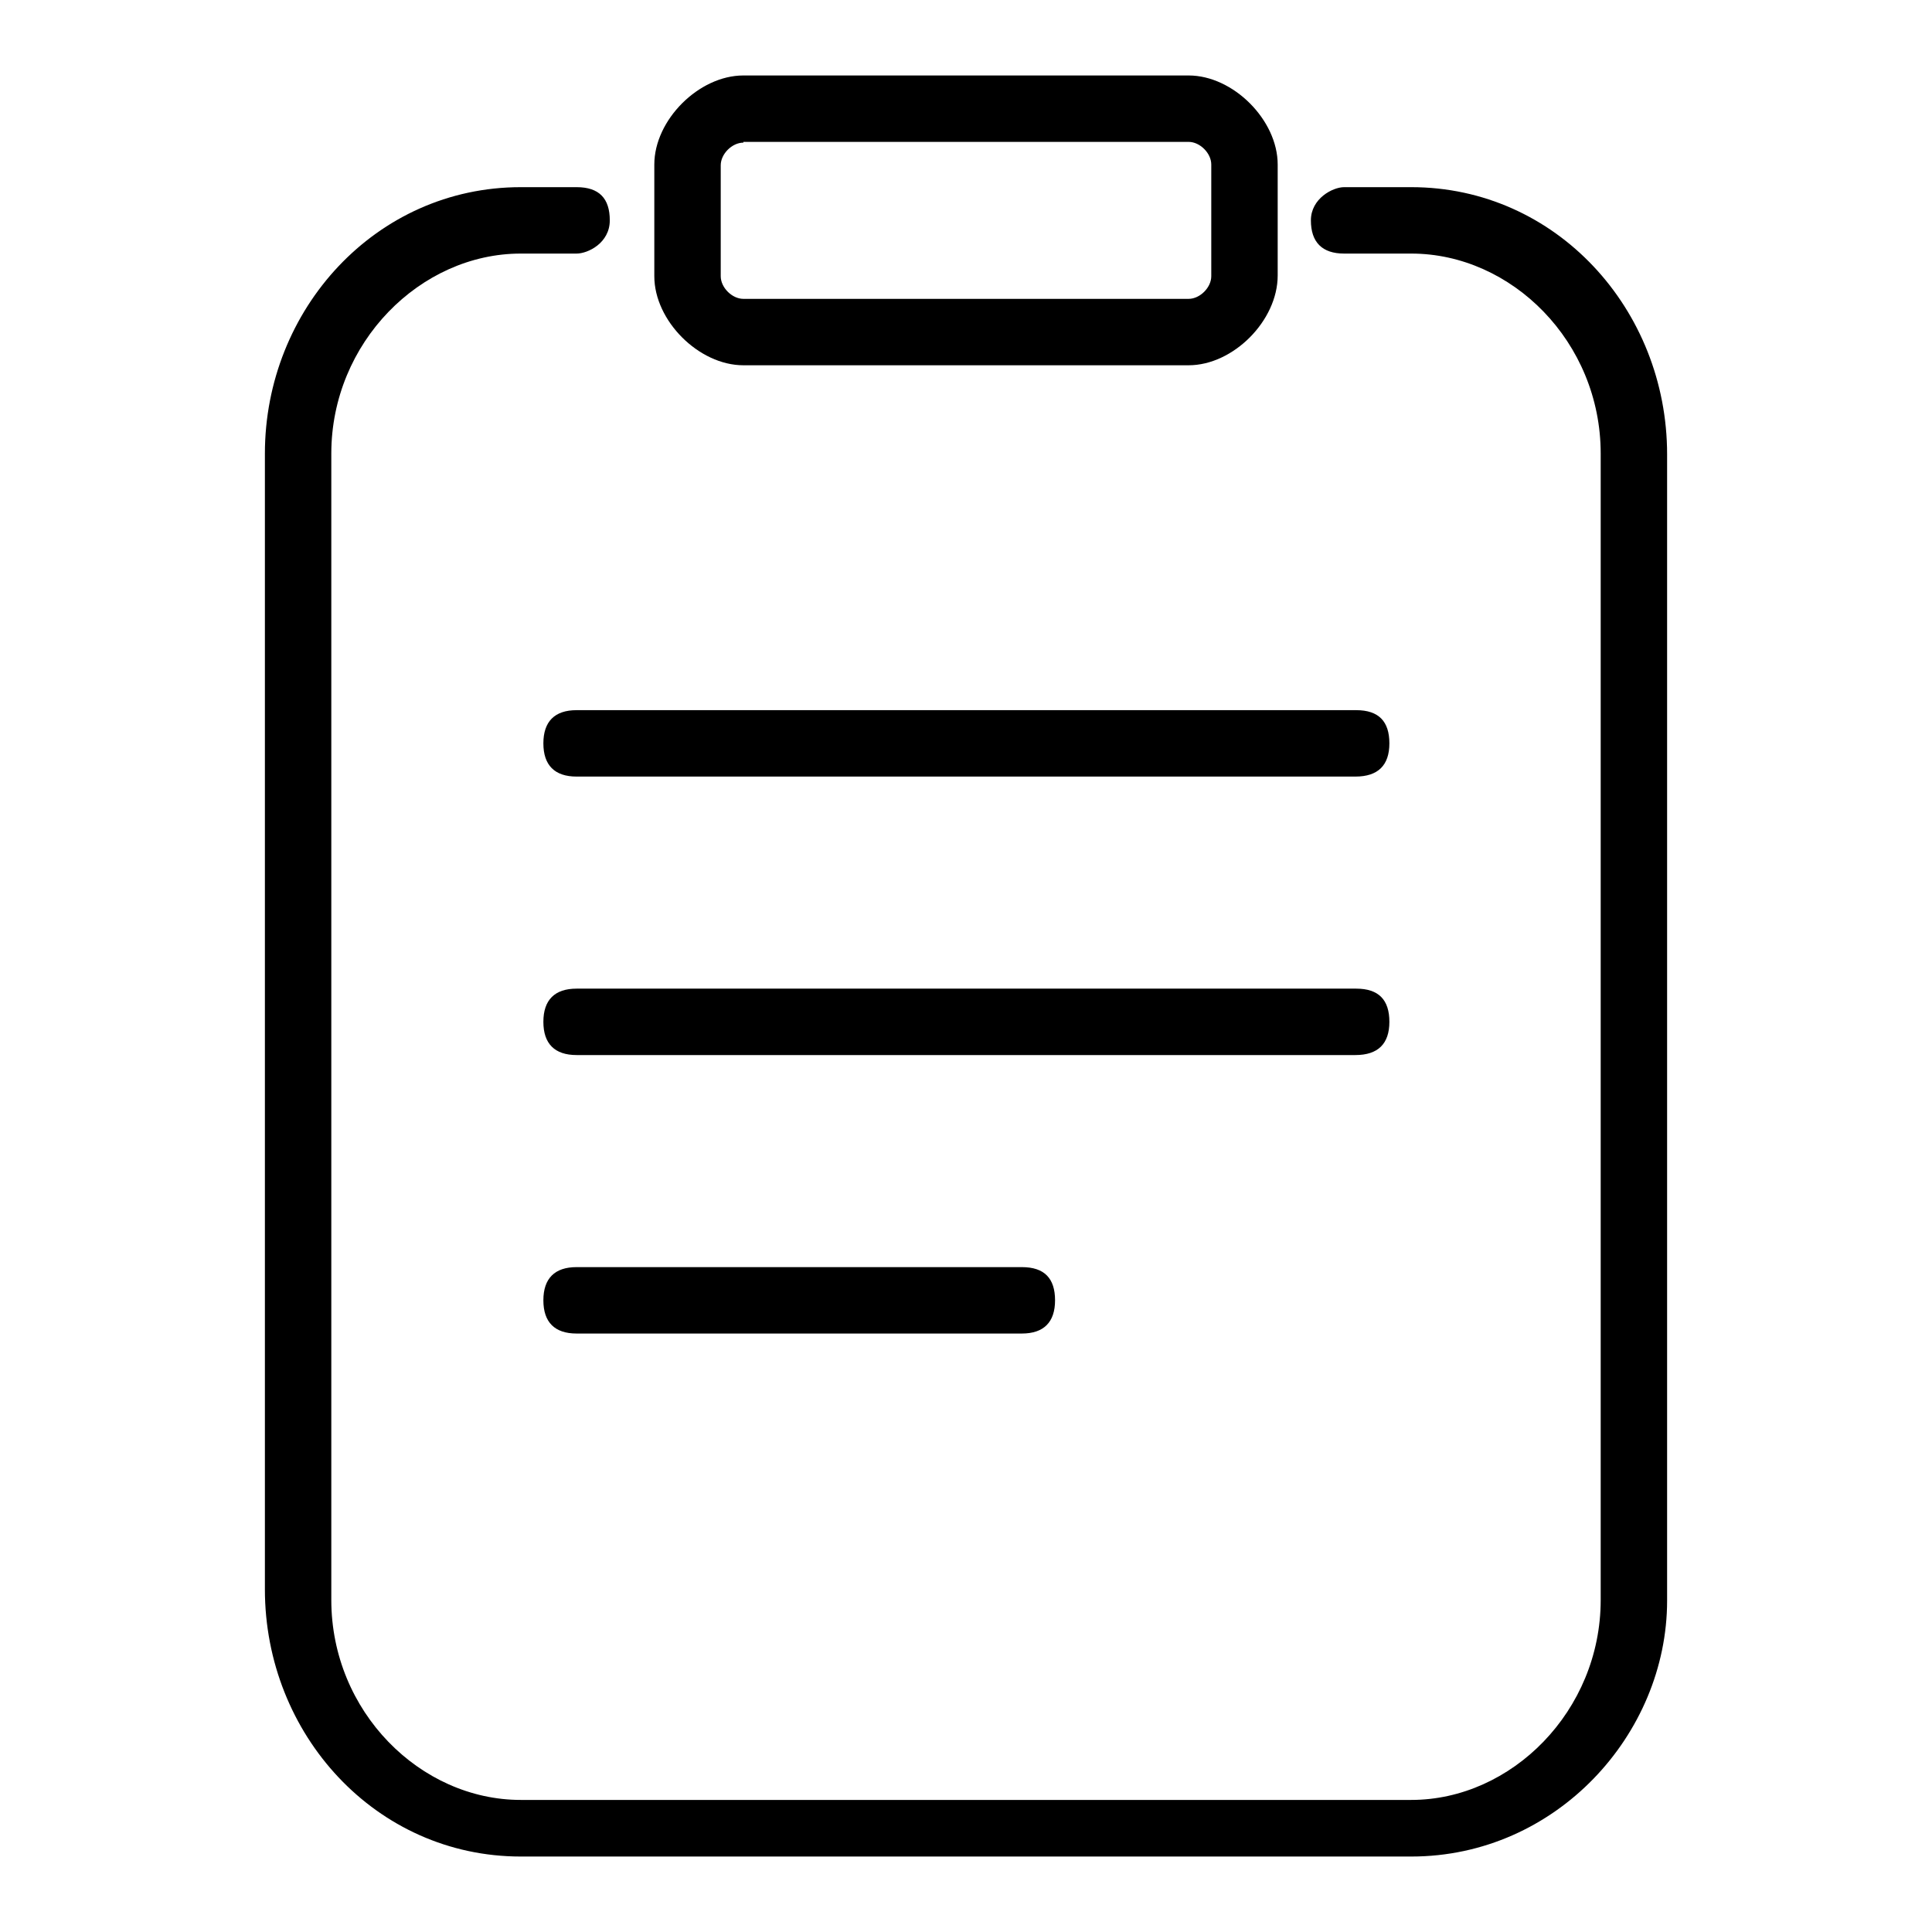
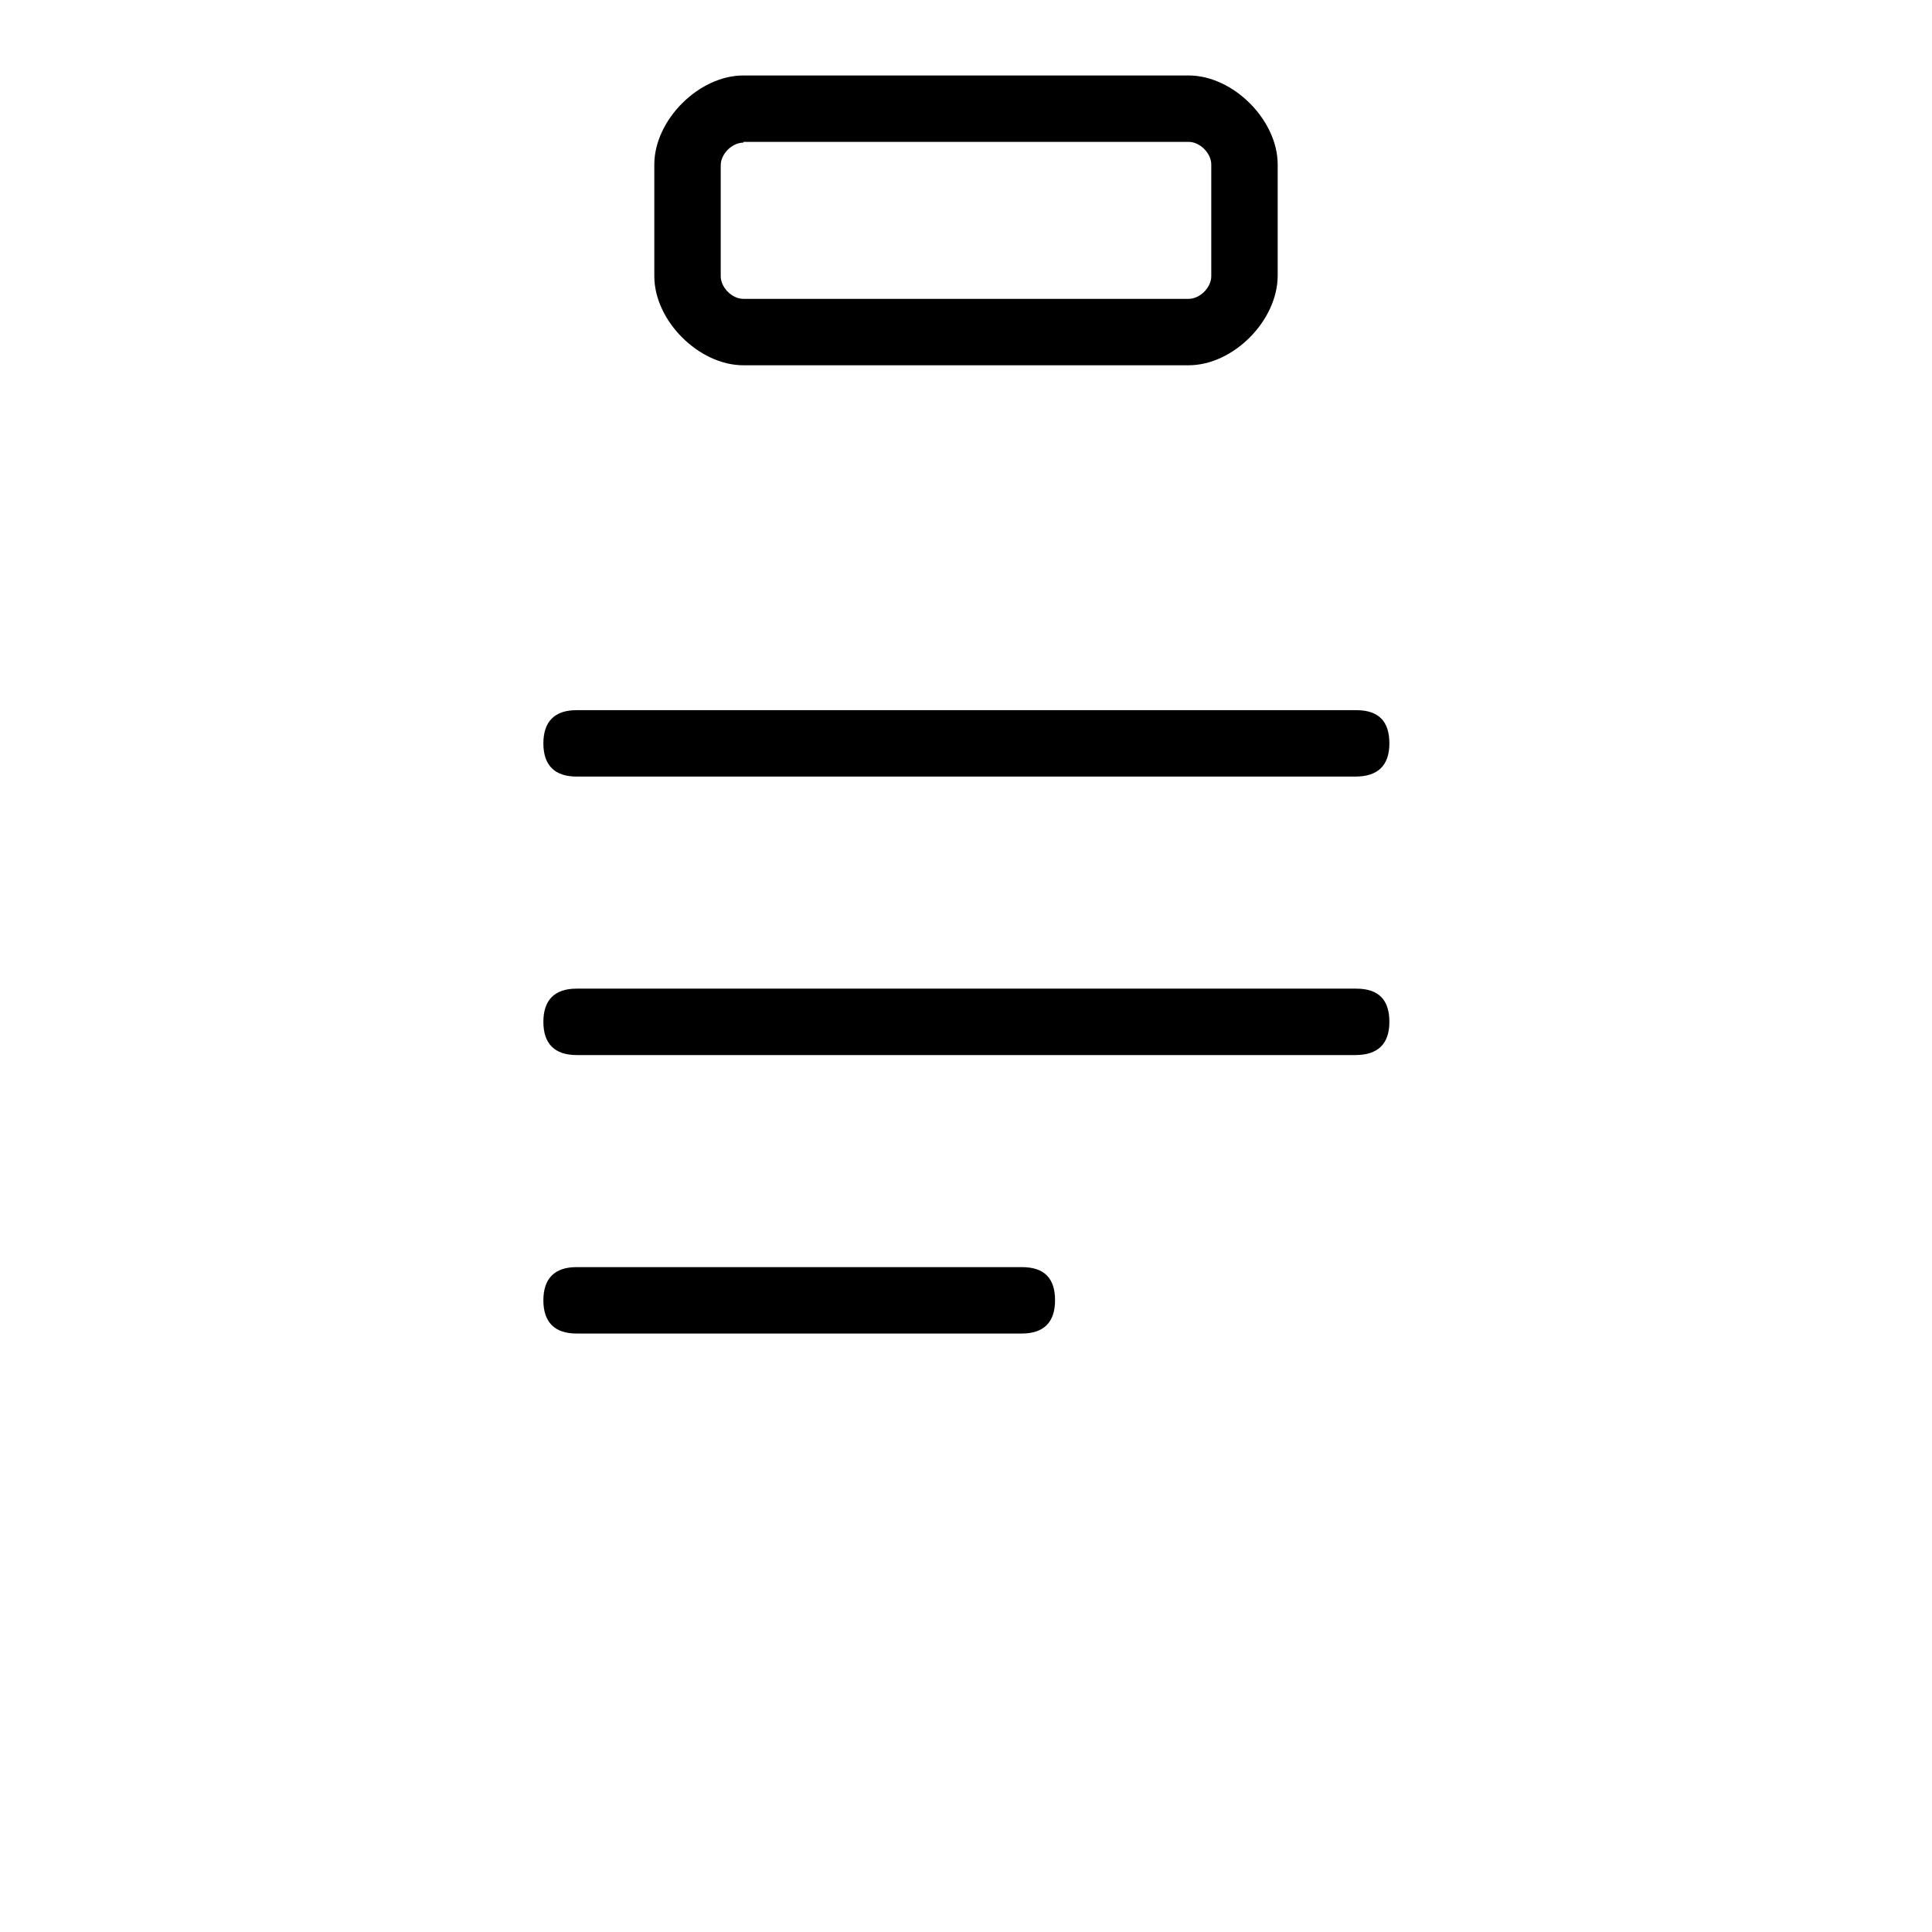
<svg xmlns="http://www.w3.org/2000/svg" version="1.1" x="0px" y="0px" viewBox="0 0 256 256" enable-background="new 0 0 256 256" xml:space="preserve">
  <g>
-     <path fill="#000000" d="M187,246H69c-19.2,0-33.9-16.2-33.9-35.4V60.1C35.1,41,49.8,24.8,69,24.8h7.4c3,0,4.4,1.5,4.4,4.4 c0,3-2.9,4.4-4.4,4.4H69c-13.3,0-25.1,11.8-25.1,26.5v151.9c0,14.8,11.8,26.5,25.1,26.5h118c13.3,0,25.1-11.8,25.1-26.5V60.1 c0-14.8-11.8-26.5-25.1-26.5h-8.9c-2.9,0-4.4-1.5-4.4-4.4c0-2.9,2.9-4.4,4.4-4.4h8.9c19.2,0,33.9,16.2,33.9,35.4v151.9 C220.9,229.8,206.2,246,187,246z" />
    <path fill="#000000" d="M157.5,48.4h-59c-5.9,0-11.8-5.9-11.8-11.8V21.8c0-5.9,5.9-11.8,11.8-11.8h59c5.9,0,11.8,5.9,11.8,11.8 v14.7C169.3,42.5,163.4,48.4,157.5,48.4z M98.5,18.9c-1.5,0-3,1.5-3,3v14.7c0,1.5,1.5,3,3,3h59c1.5,0,3-1.5,3-3V21.8 c0-1.5-1.5-3-3-3H98.5z M179.6,102.9H76.4c-2.9,0-4.4-1.5-4.4-4.4s1.5-4.4,4.4-4.4h103.3c3,0,4.4,1.5,4.4,4.4 S182.6,102.9,179.6,102.9z M179.6,139.8H76.4c-2.9,0-4.4-1.5-4.4-4.4s1.5-4.4,4.4-4.4h103.3c3,0,4.4,1.5,4.4,4.4 S182.6,139.8,179.6,139.8z M135.4,176.7h-59c-2.9,0-4.4-1.5-4.4-4.4s1.5-4.4,4.4-4.4h59c3,0,4.4,1.5,4.4,4.4 S138.3,176.7,135.4,176.7z" />
  </g>
</svg>